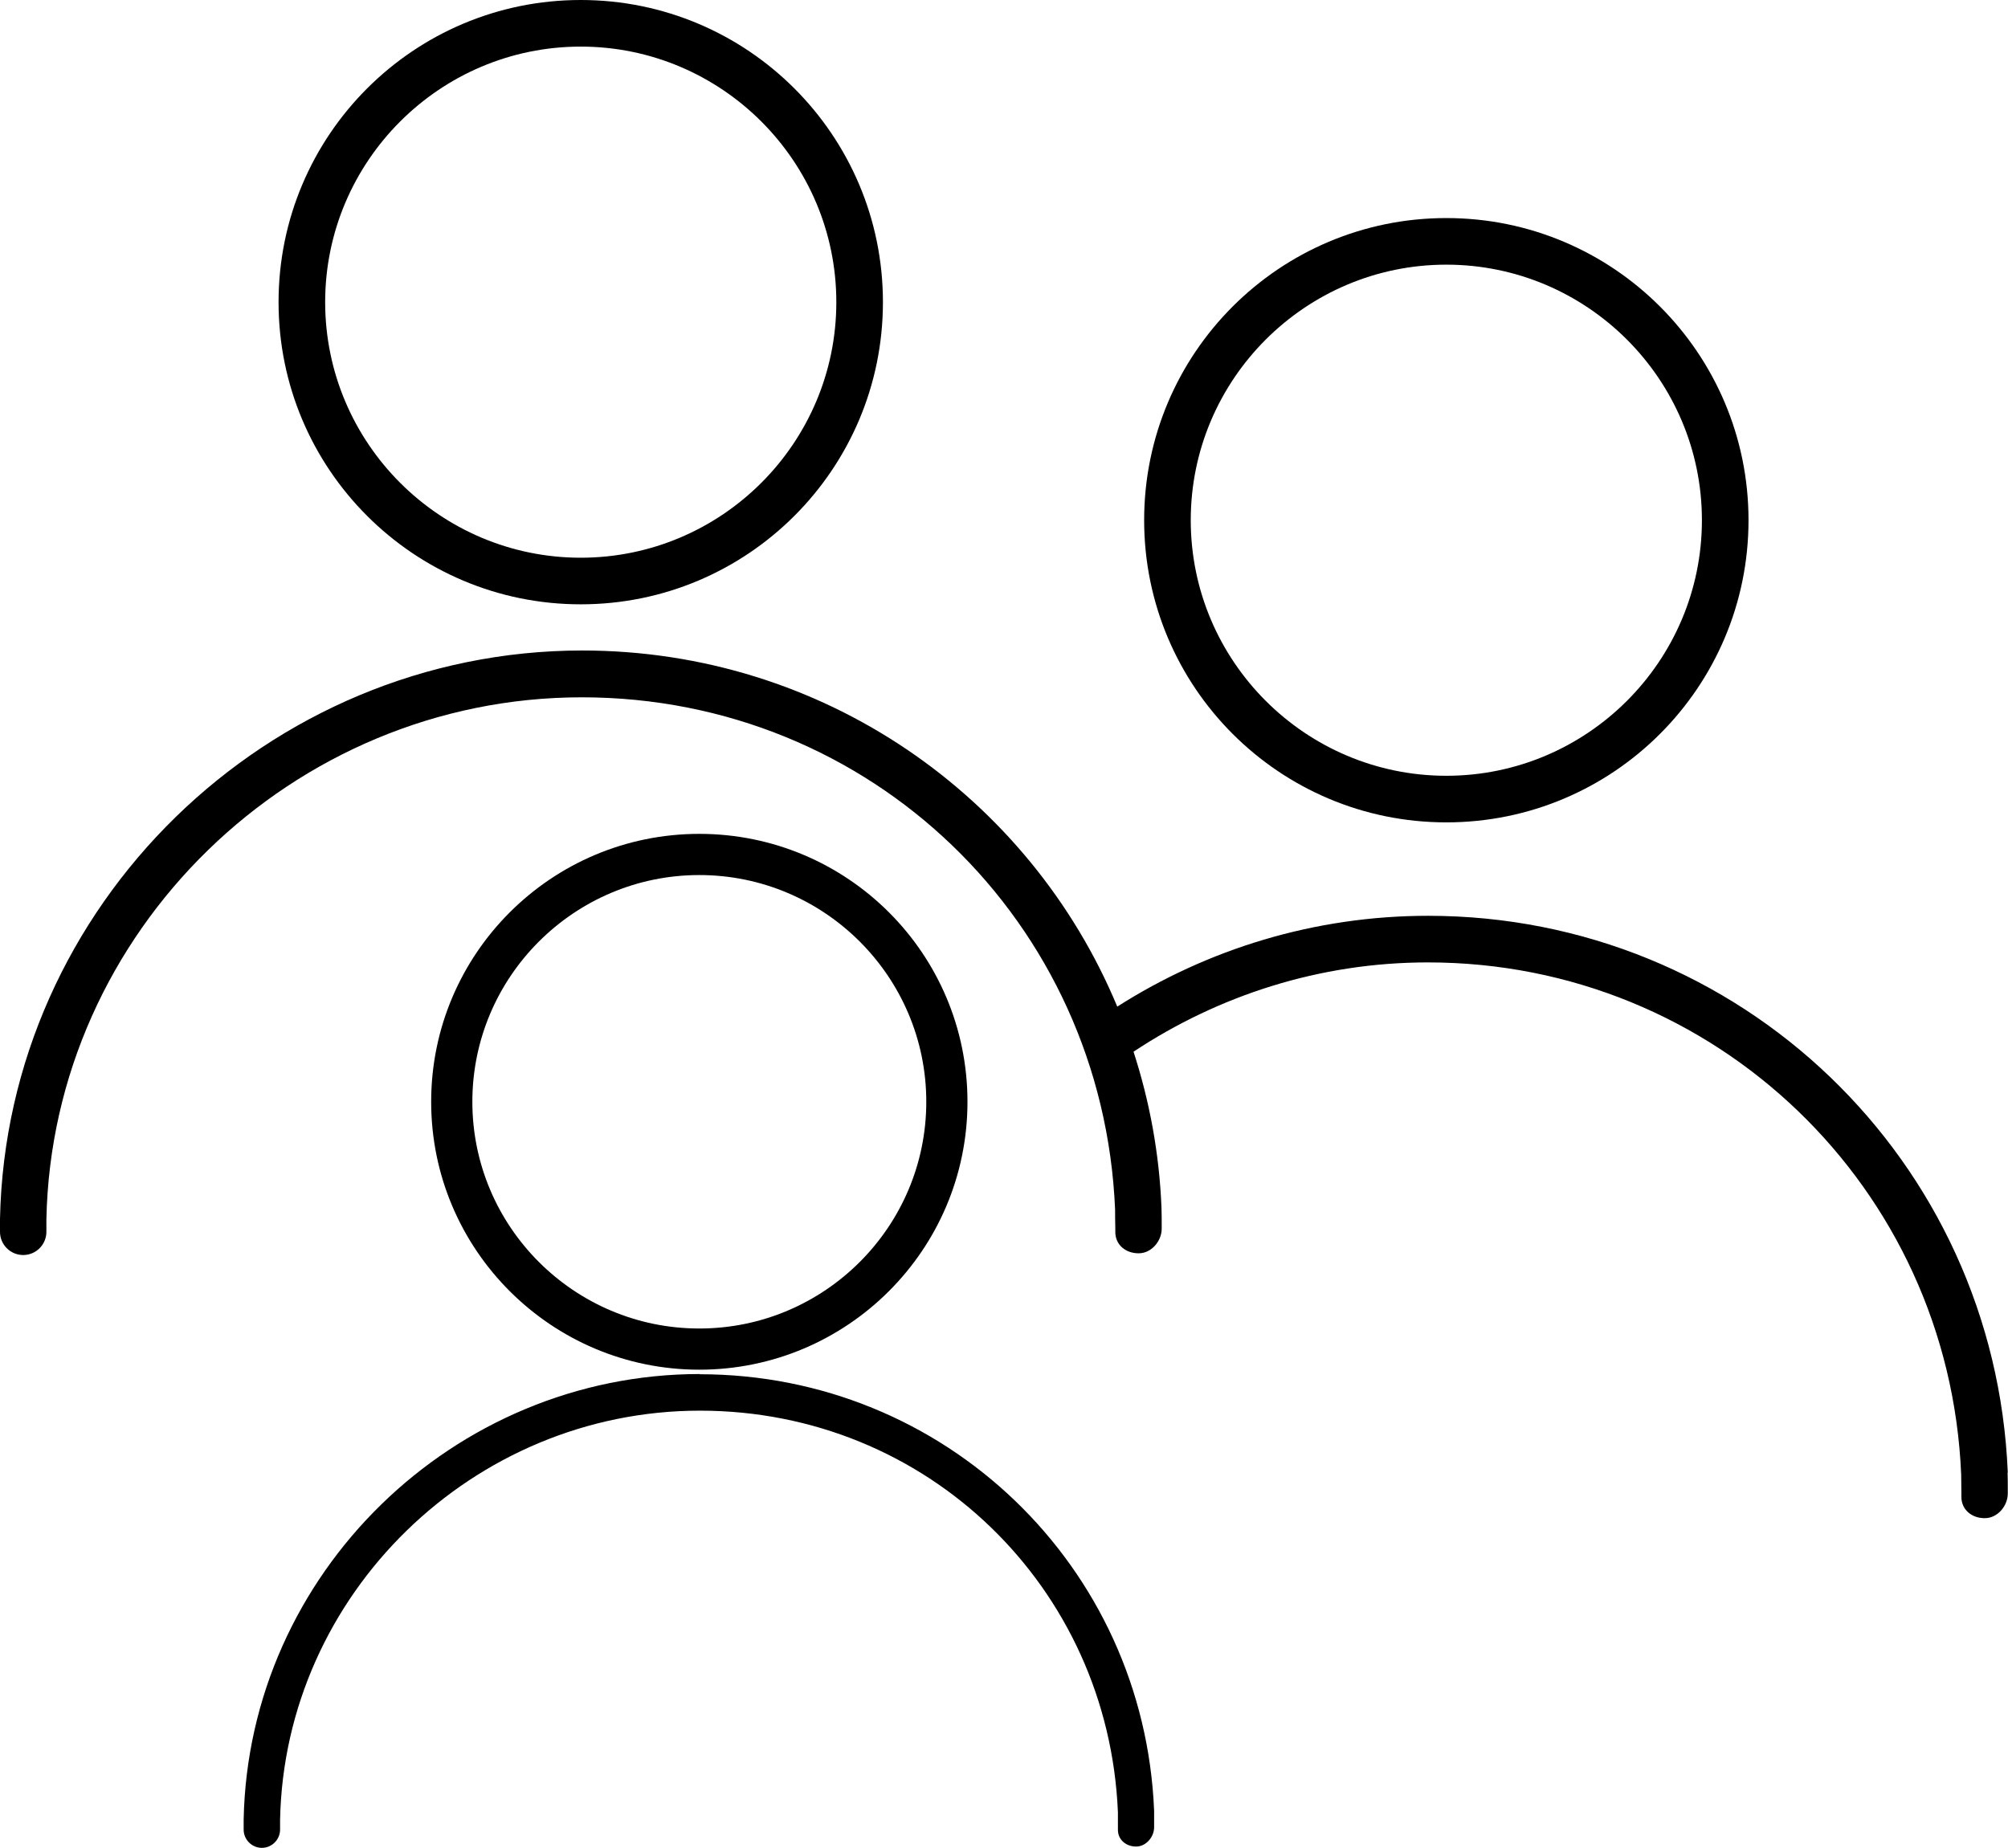
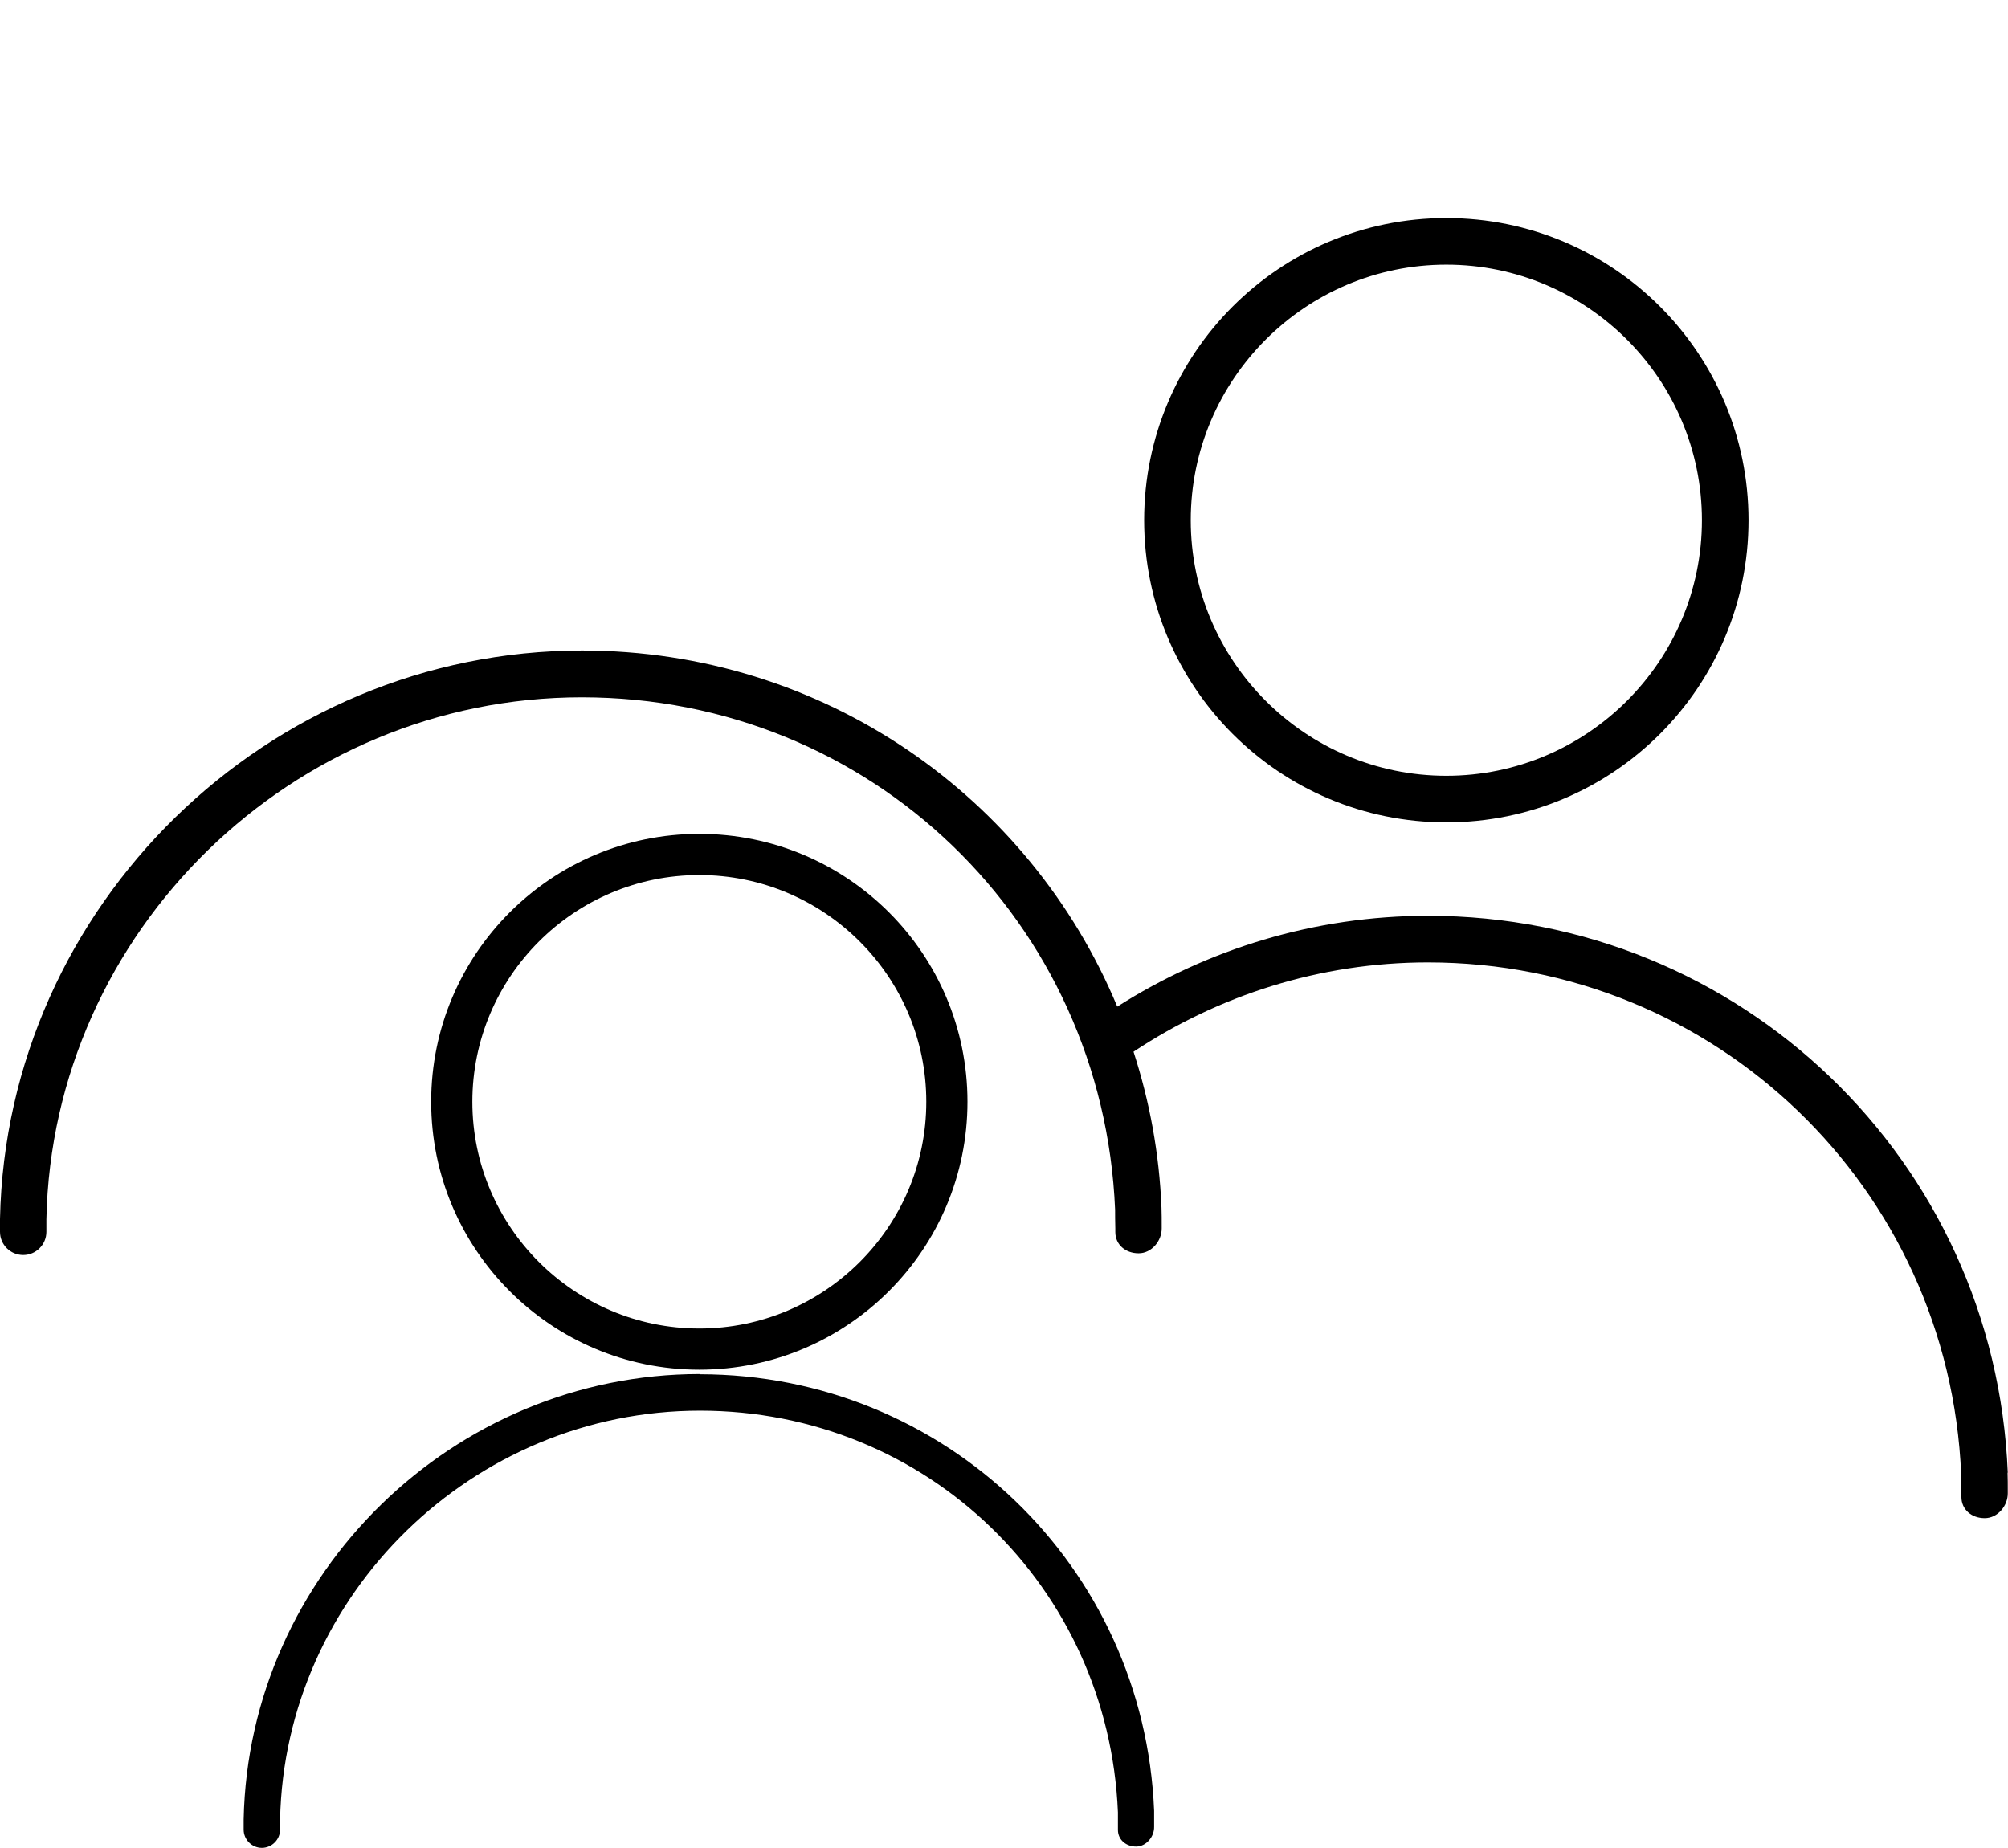
<svg xmlns="http://www.w3.org/2000/svg" id="Calque_1" data-name="Calque 1" viewBox="0 0 92.63 85.25">
-   <path d="M26.79,27.88c7.7,0,13.94-6.24,13.94-13.94S34.49,0,26.79,0s-13.94,6.24-13.94,13.94,6.24,13.94,13.94,13.94ZM26.79,2.15c6.5,0,11.79,5.29,11.79,11.79s-5.29,11.79-11.79,11.79-11.79-5.29-11.79-11.79S20.29,2.15,26.79,2.15Z" />
  <path d="M32.29,63.39c-11.38,0-20.82,9.21-21.05,20.55v.47c0,.46.38.84.84.84s.84-.38.84-.84v-.45c.21-10.41,8.9-18.88,19.37-18.88s18.85,8.14,19.28,18.53c0,.12,0,.47,0,.68v.13c0,.46.38.77.84.77h0c.46,0,.84-.45.83-.91,0-.23,0-.61,0-.74-.46-11.3-9.67-20.14-20.96-20.14Z" />
  <path d="M66.72,37.94c7.7,0,13.94-6.24,13.94-13.94s-6.24-13.94-13.94-13.94-13.94,6.24-13.94,13.94,6.24,13.94,13.94,13.94ZM66.72,12.21c6.5,0,11.79,5.29,11.79,11.79s-5.29,11.79-11.79,11.79-11.79-5.29-11.79-11.79,5.29-11.79,11.79-11.79Z" />
  <path d="M92.62,67.94c-.59-14.41-12.34-25.69-26.74-25.69-5.25,0-10.18,1.54-14.34,4.19-4.04-9.7-13.57-16.43-24.69-16.43C12.34,30.02.3,41.77,0,56.23v.6c0,.59.48,1.07,1.07,1.07s1.07-.48,1.07-1.07v-.58c.27-13.28,11.35-24.08,24.7-24.08s24.05,10.38,24.6,23.64c0,.15,0,.6.01.87v.16c0,.59.48.98,1.07.98h.01c.59,0,1.07-.57,1.06-1.16,0-.29,0-.78-.01-.94-.1-2.51-.55-4.92-1.29-7.2,3.91-2.59,8.58-4.12,13.58-4.12,13.25,0,24.05,10.38,24.6,23.63,0,.16.01.6.01.87v.16c0,.59.48.98,1.07.98h.01c.59,0,1.07-.57,1.06-1.16,0-.29,0-.78-.01-.94Z" />
  <path d="M44.63,50.83c0-6.83-5.54-12.36-12.37-12.36s-12.37,5.54-12.37,12.36,5.54,12.36,12.37,12.36,12.37-5.54,12.37-12.36ZM21.79,50.83c0-5.77,4.7-10.46,10.47-10.46s10.47,4.69,10.47,10.46-4.7,10.46-10.47,10.46-10.47-4.69-10.47-10.46Z" />
</svg>